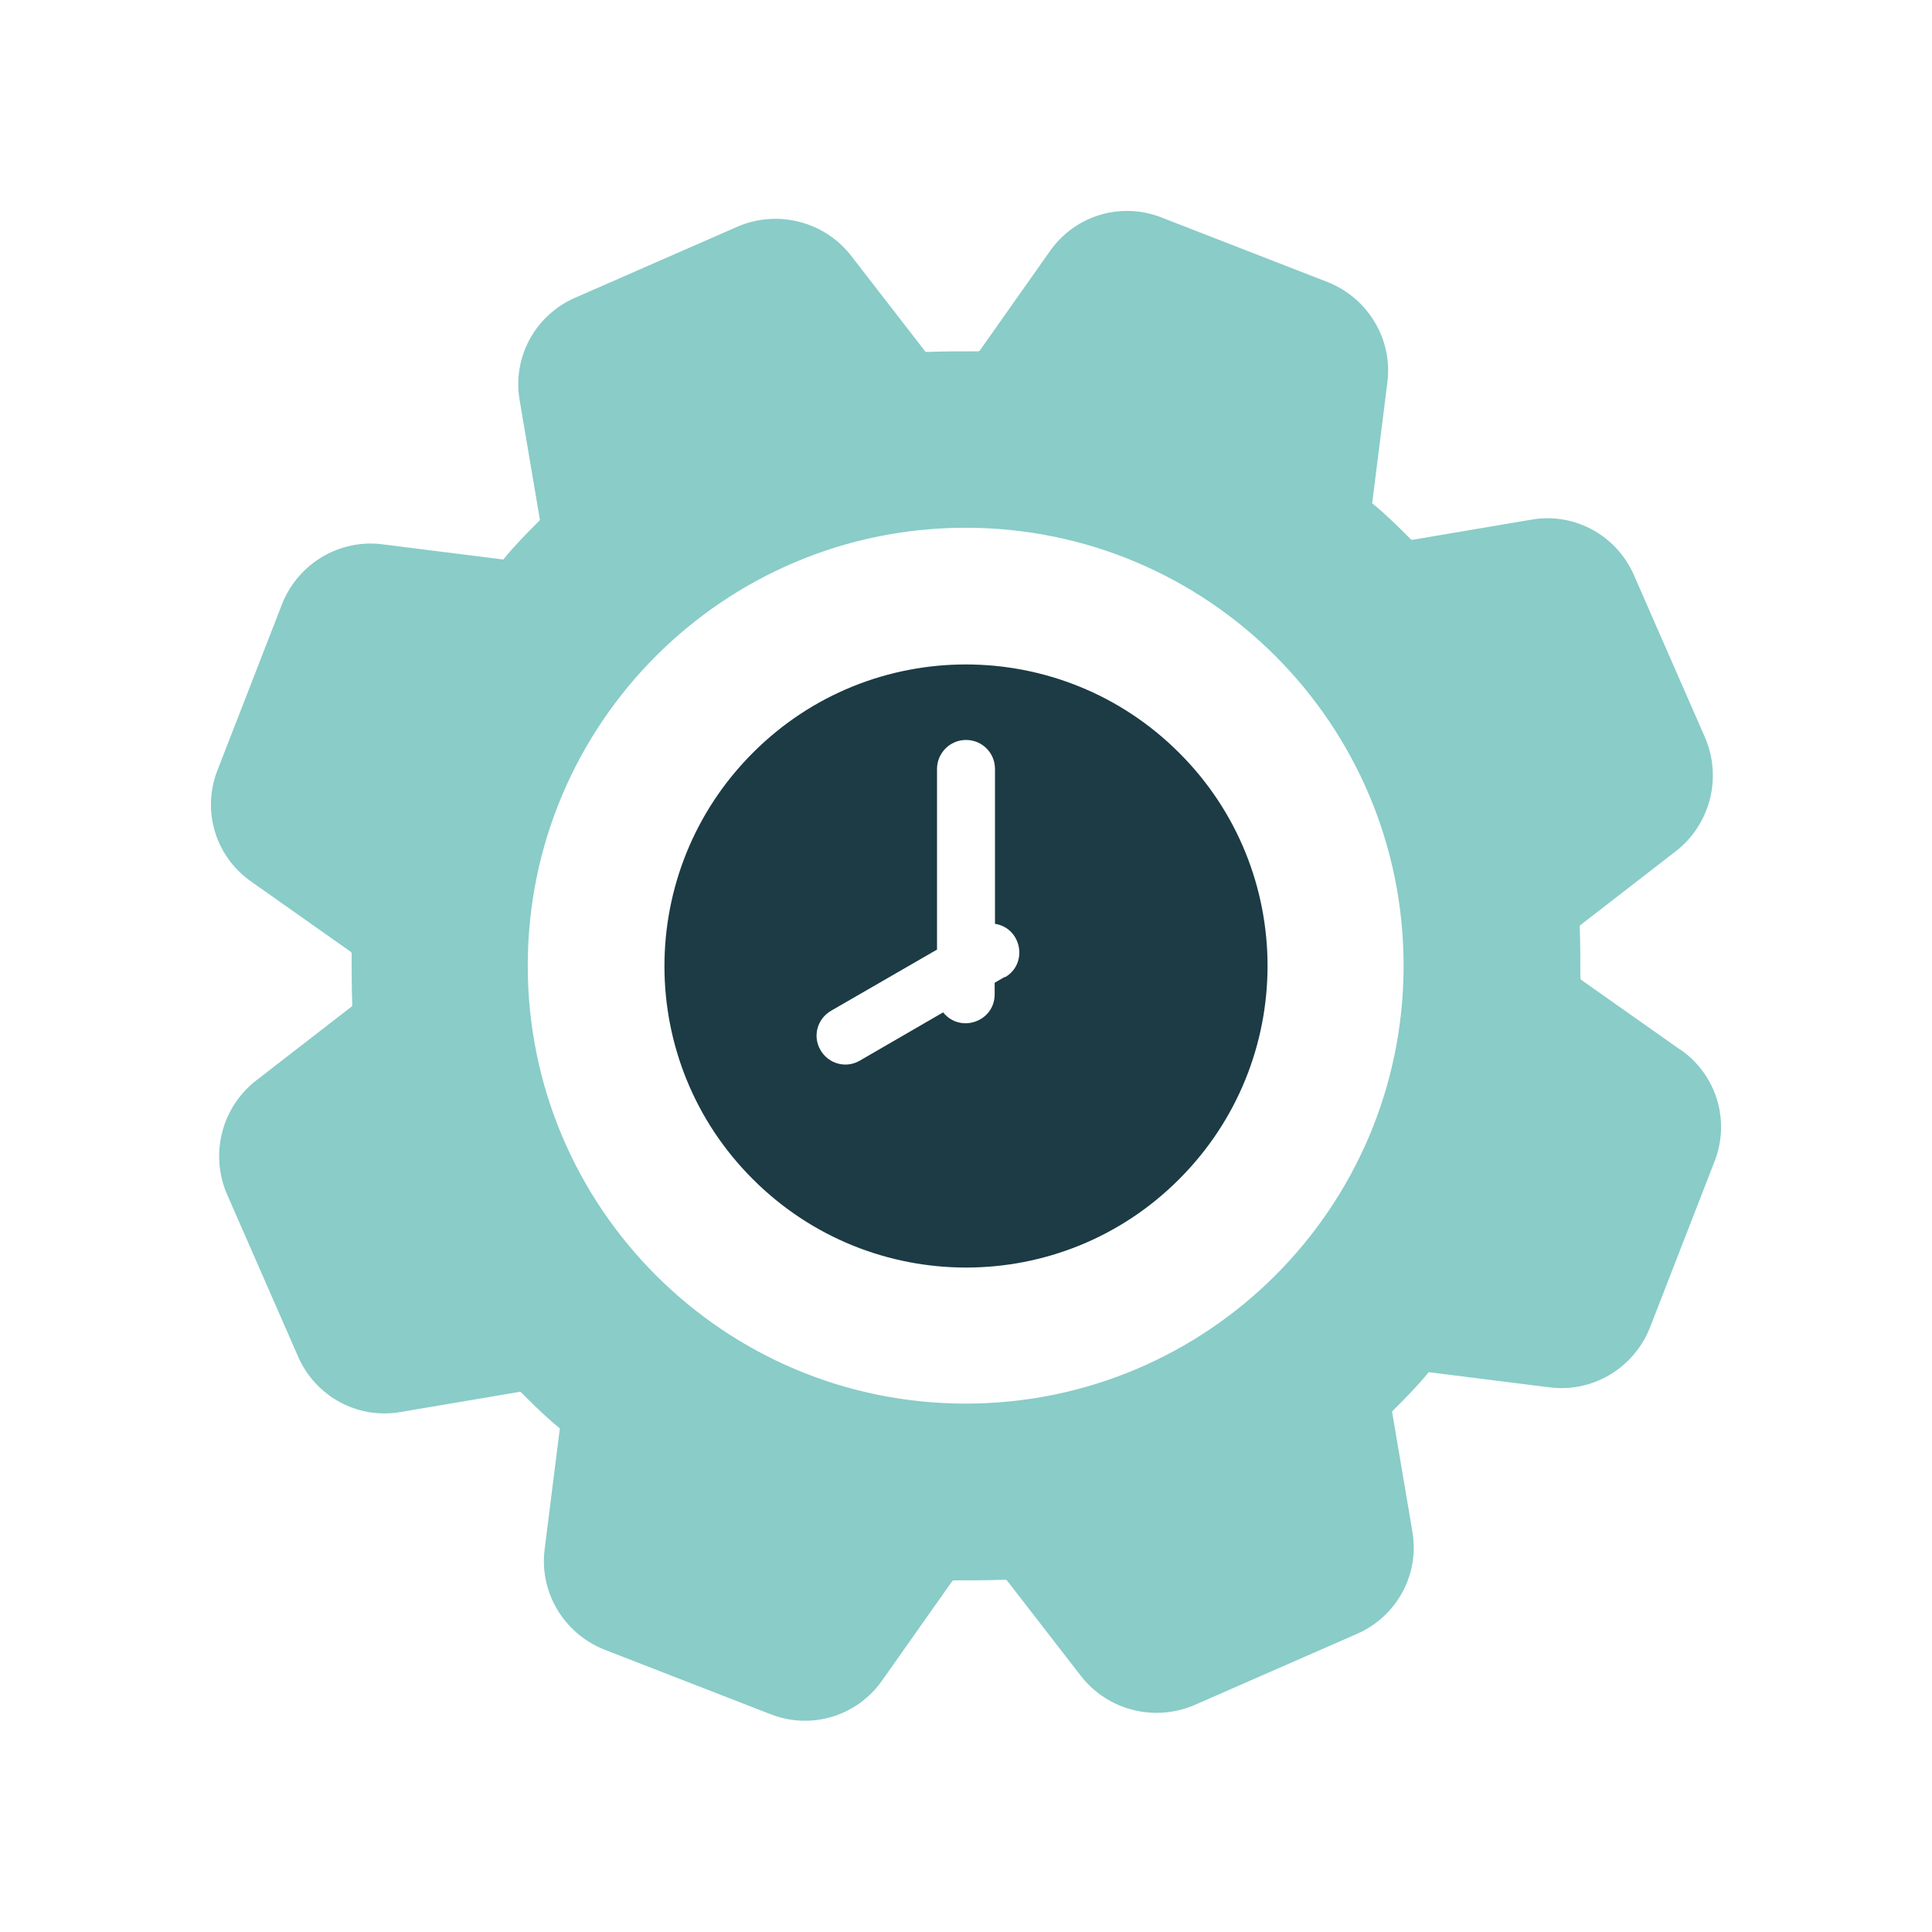
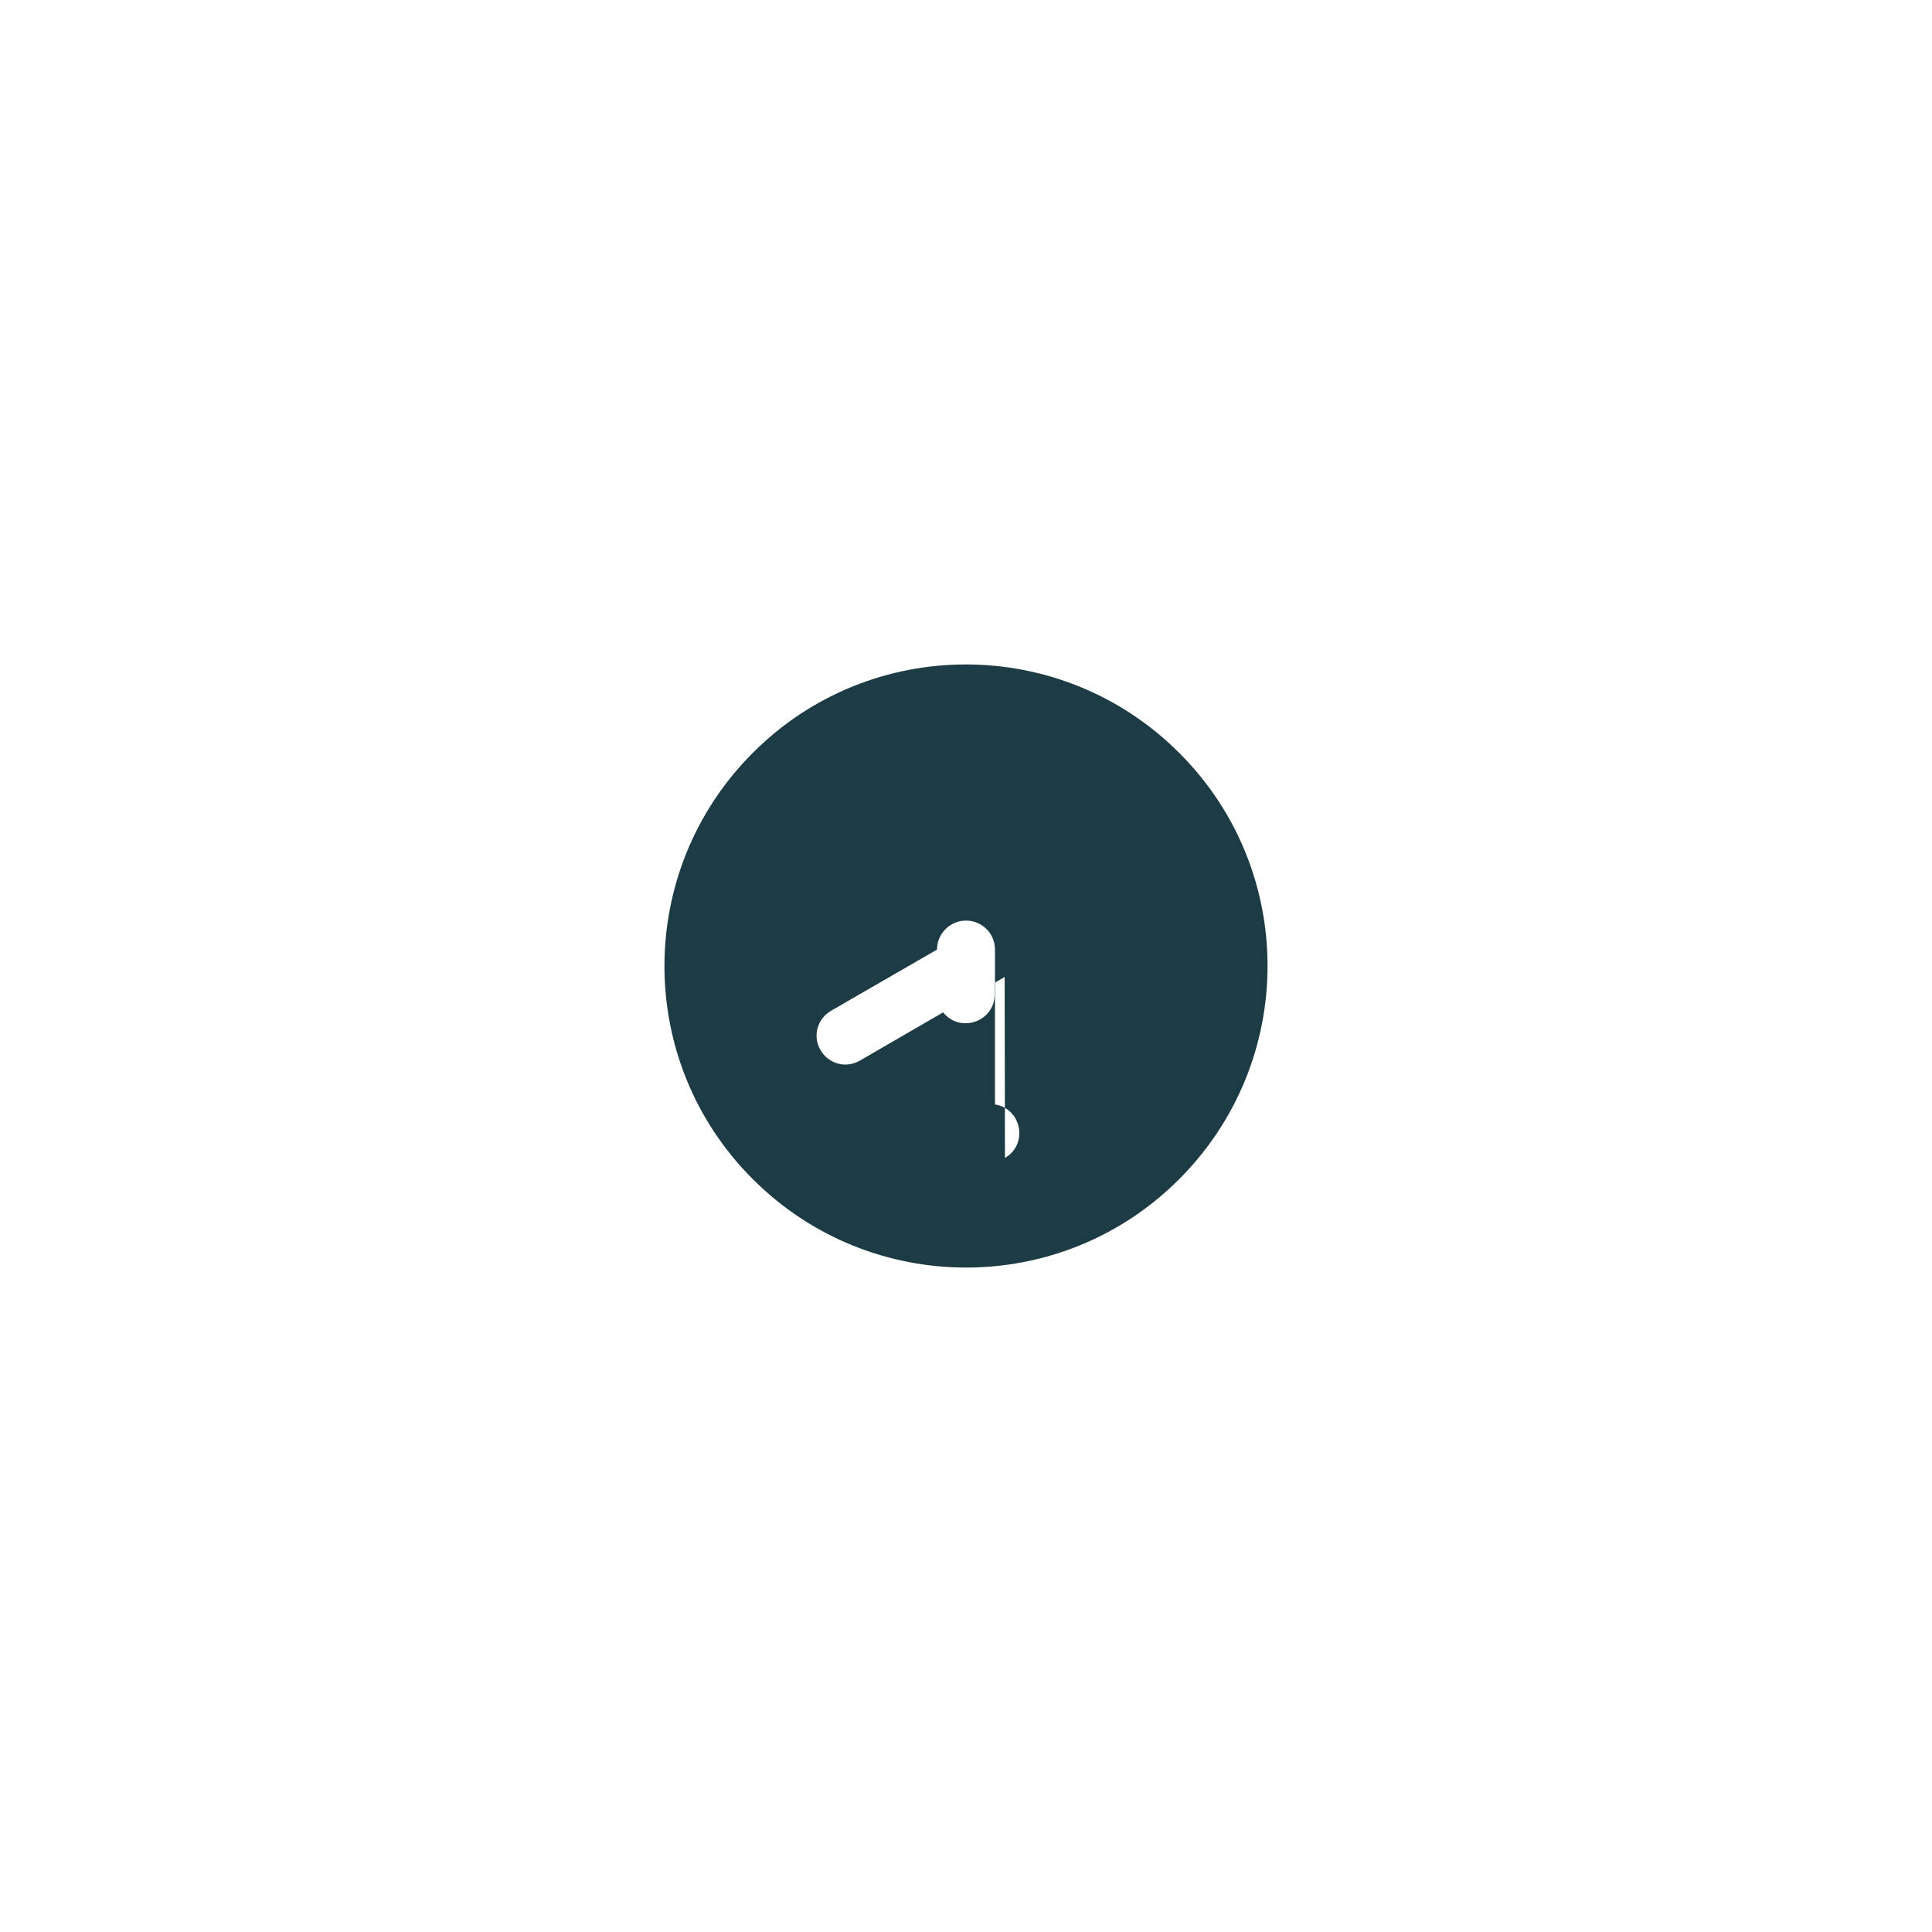
<svg xmlns="http://www.w3.org/2000/svg" id="Layer_1" viewBox="0 0 60 60">
-   <path d="M36.62,23.38c-3.66-3.66-9.59-3.66-13.24,0-3.66,3.66-3.66,9.59,0,13.24,3.66,3.66,9.59,3.66,13.24,0,3.66-3.66,3.66-9.59,0-13.24ZM31.2,30.34l-.31.18v.36c0,.85-1.07,1.22-1.6.56l-2.59,1.5c-.43.25-.97.1-1.22-.33-.25-.43-.1-.97.33-1.22l3.29-1.9v-5.61c0-.49.4-.9.9-.9s.9.4.9.9v4.81c.83.13,1.04,1.24.31,1.66Z" fill="#1c3b44" fill-rule="evenodd" />
-   <path d="M51.91,33.02l-3.09-2.18c-.14-.1-.24-.28-.24-.45,0-.53,0-1.06-.02-1.59,0-.18.06-.35.22-.47l2.97-2.3c.88-.69,1.18-1.89.75-2.91l-2.22-5.07c-.45-1.02-1.53-1.61-2.63-1.42l-3.72.63c-.18.04-.35-.04-.47-.16-.37-.37-.75-.75-1.16-1.08-.14-.12-.2-.29-.18-.47l.47-3.74c.14-1.1-.49-2.16-1.53-2.58l-5.17-2.01c-1.04-.41-2.22-.06-2.87.86l-2.18,3.09c-.1.14-.28.24-.45.24-.53,0-1.06,0-1.59.02-.18,0-.35-.06-.47-.22l-2.3-2.97c-.69-.88-1.89-1.18-2.91-.75l-5.07,2.22c-1.02.45-1.61,1.53-1.42,2.63l.63,3.72c.04.18-.04.35-.16.47-.37.37-.75.75-1.08,1.16-.12.14-.29.2-.47.18l-3.74-.47c-1.1-.14-2.16.49-2.58,1.53l-2.01,5.17c-.41,1.04-.06,2.22.87,2.87l3.09,2.18c.14.1.24.28.24.45,0,.53,0,1.06.02,1.59,0,.18-.06.35-.22.47l-2.97,2.3c-.88.69-1.18,1.89-.75,2.91l2.22,5.07c.45,1.02,1.53,1.61,2.63,1.42l3.72-.63c.18-.04.35.04.47.16.37.37.75.75,1.16,1.08.14.12.2.29.18.47l-.47,3.74c-.14,1.1.49,2.16,1.53,2.58l5.17,2.01c1.04.41,2.22.06,2.87-.86l2.18-3.09c.1-.14.28-.24.45-.24.53,0,1.06,0,1.59-.02.18,0,.35.06.47.22l2.3,2.97c.69.88,1.89,1.18,2.91.75l5.07-2.22c1.02-.45,1.61-1.53,1.42-2.63l-.63-3.72c-.04-.18.04-.35.16-.47.37-.37.75-.75,1.08-1.16.12-.14.29-.2.47-.18l3.74.47c1.1.14,2.16-.49,2.58-1.53l2.01-5.17c.41-1.04.06-2.22-.86-2.87ZM29.99,44.09c-7.79,0-14.1-6.31-14.1-14.1s6.31-14.1,14.1-14.1,14.1,6.31,14.1,14.1-6.31,14.1-14.1,14.1Z" fill="#89ccc8" stroke="#89ccc8" stroke-linecap="round" stroke-linejoin="round" />
+   <path d="M36.62,23.38c-3.66-3.66-9.59-3.66-13.24,0-3.66,3.66-3.66,9.59,0,13.24,3.66,3.66,9.59,3.66,13.24,0,3.66-3.66,3.66-9.59,0-13.24ZM31.2,30.34l-.31.18v.36c0,.85-1.07,1.22-1.6.56l-2.59,1.5c-.43.25-.97.1-1.22-.33-.25-.43-.1-.97.33-1.22l3.29-1.9c0-.49.4-.9.9-.9s.9.4.9.9v4.81c.83.13,1.04,1.24.31,1.66Z" fill="#1c3b44" fill-rule="evenodd" />
</svg>